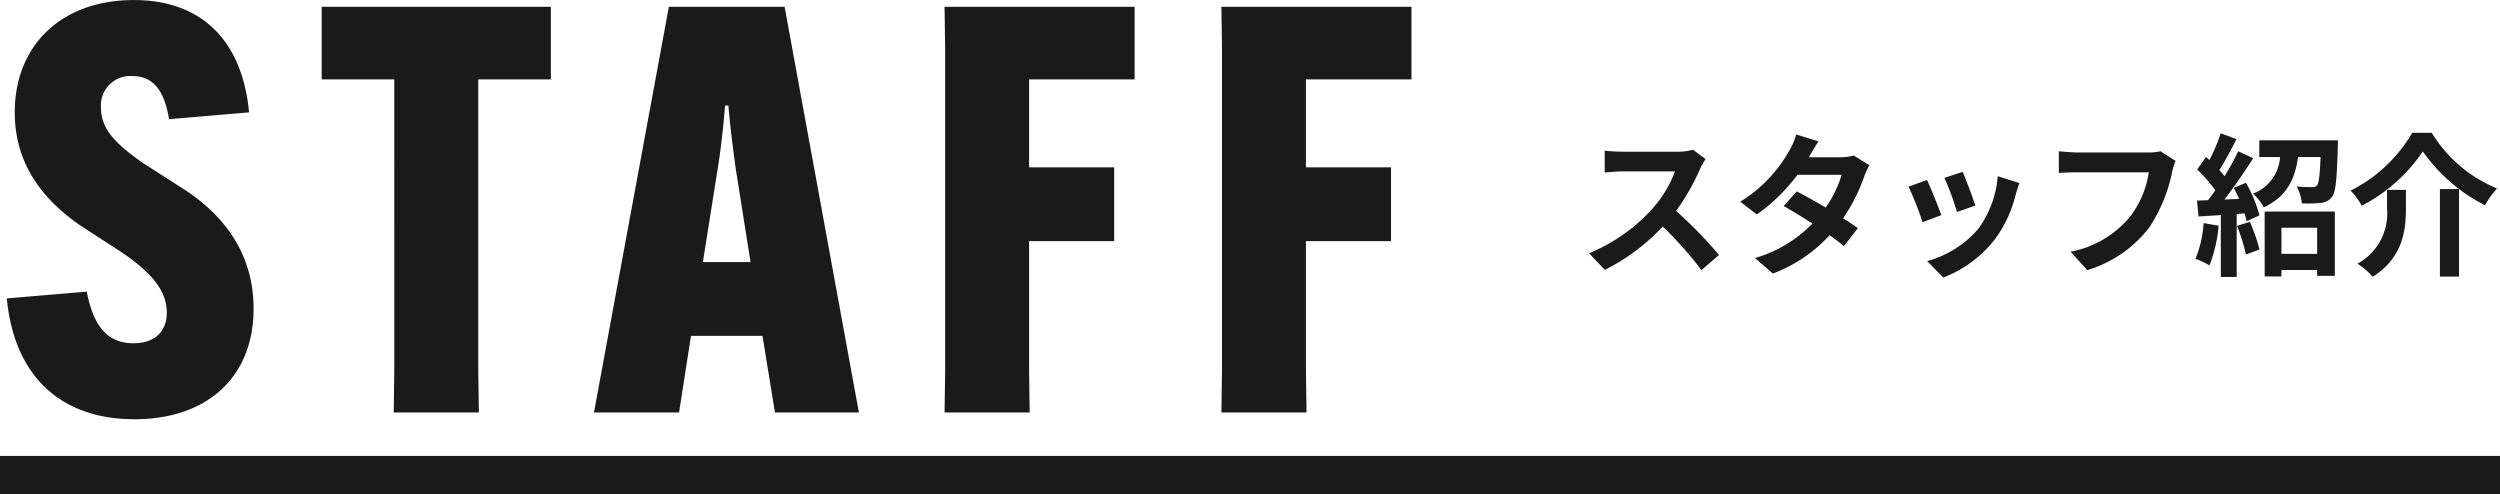
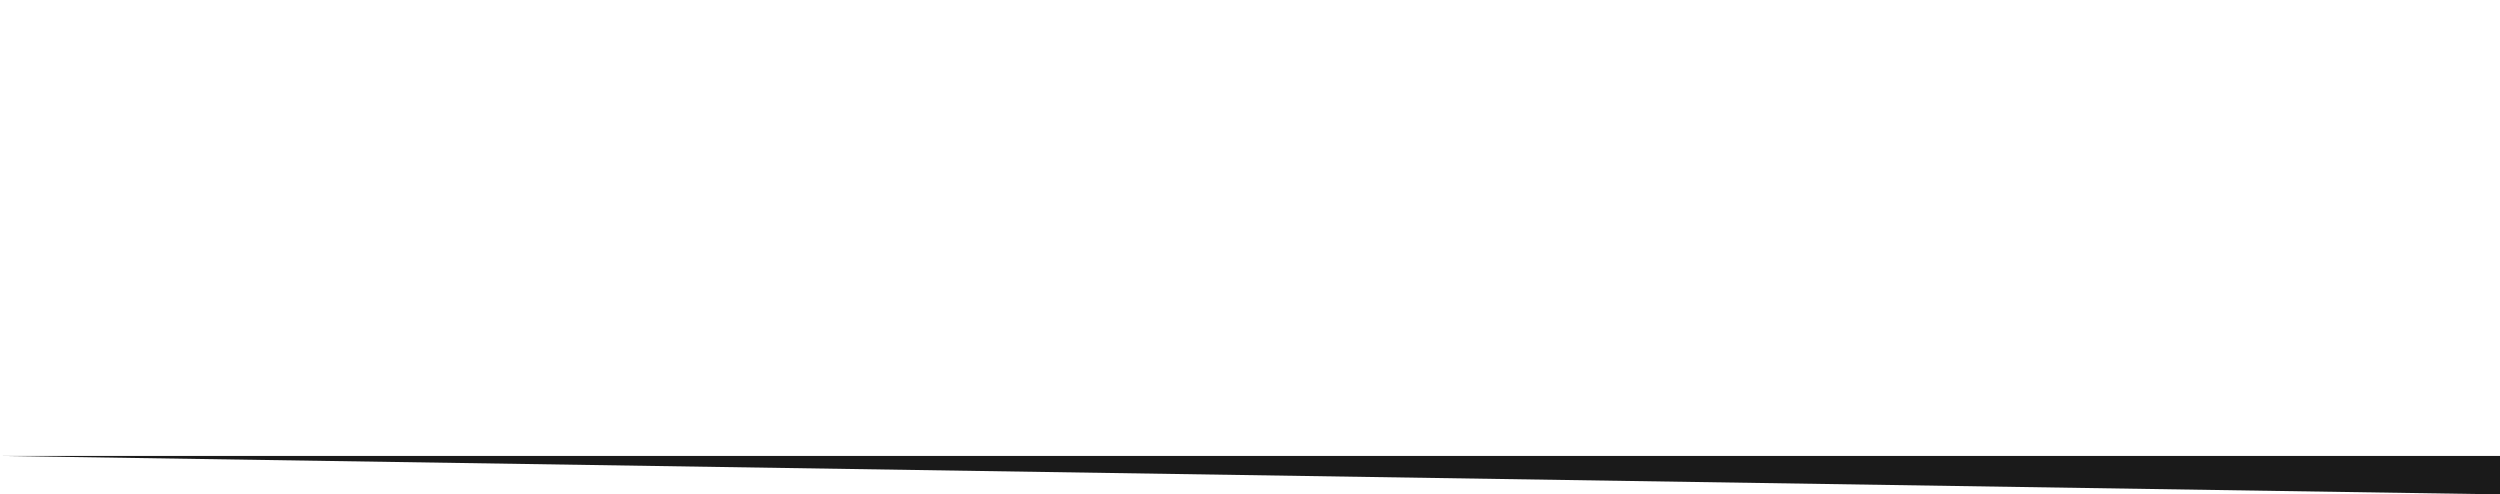
<svg xmlns="http://www.w3.org/2000/svg" width="260" height="51.416" viewBox="0 0 260 51.416">
  <g id="グループ_50382" data-name="グループ 50382" transform="translate(-870 -1619.107)">
-     <path id="パス_124996" data-name="パス 124996" d="M.708-11.859C1.475-3.776,6.313.708,13.983.708c7.552,0,12.39-4.366,12.39-11.505,0-5.015-2.36-9.145-7.021-12.272L14.927-25.9c-2.773-1.947-4.425-3.481-4.425-5.782a3.051,3.051,0,0,1,3.245-3.3c2.3,0,3.363,1.652,3.835,4.484l8.319-.708c-.708-7.552-5.015-11.682-11.977-11.682-7.611,0-12.39,4.779-12.39,11.682,0,4.661,2.183,8.555,6.785,11.741l4.366,2.832c3.3,2.242,4.661,4.13,4.661,6.254,0,1.947-1.239,3.186-3.481,3.186-2.537,0-4.13-1.593-4.838-5.369ZM57.289-34.633v-7.552H33.453v7.552h7.552V-4.307L40.946,0H49.8l-.059-4.307V-34.633ZM71.862-7.965H79.3L80.594,0h8.732L81.6-42.185H69.561L61.773,0h8.85Zm2.773-17.346c.354-2.124.649-4.956.767-6.608h.354c.118,1.652.472,4.484.767,6.608l1.534,9.676H73.1Zm41.241,7.493v-7.67h-8.85v-9.145H118v-7.552H98.235l.059,4.307V-4.307L98.235,0h8.85l-.059-4.307V-17.818Zm28.792,0v-7.67h-8.85v-9.145h10.974v-7.552H127.027l.059,4.307V-4.307L127.027,0h8.85l-.059-4.307V-17.818Z" transform="translate(870 1662)" fill="#1a1a1a" />
-     <path id="パス_125000" data-name="パス 125000" d="M12.032-11.824a5.776,5.776,0,0,1-1.664.208H4.736a17.875,17.875,0,0,1-1.888-.112v2.272c.336-.016,1.216-.112,1.888-.112H10.16a12.4,12.4,0,0,1-2.384,3.92,18.127,18.127,0,0,1-6.56,4.592L2.864.672a21.076,21.076,0,0,0,6.016-4.5A36.486,36.486,0,0,1,12.912.7L14.736-.88a44.98,44.98,0,0,0-4.464-4.576,23.524,23.524,0,0,0,2.512-4.4,7.56,7.56,0,0,1,.56-.992Zm16.72.608a5.08,5.08,0,0,1-1.392.176H24.08l.016-.016c.192-.336.608-1.072.992-1.632l-2.32-.72a7.079,7.079,0,0,1-.72,1.68,14.646,14.646,0,0,1-5.1,5.312l1.728,1.328A18.829,18.829,0,0,0,22.9-9.216h4.592a11.654,11.654,0,0,1-1.664,3.408c-1.072-.64-2.16-1.248-3.008-1.68l-1.36,1.52c.816.464,1.9,1.12,2.992,1.824A13.53,13.53,0,0,1,18.48-.56l1.856,1.616a15.271,15.271,0,0,0,5.9-3.984,18.528,18.528,0,0,1,1.488,1.136l1.456-1.872c-.4-.288-.944-.656-1.536-1.024a18.418,18.418,0,0,0,2.208-4.384,7.527,7.527,0,0,1,.528-1.136ZM40.08-9.52l-1.9.624a26.65,26.65,0,0,1,1.3,3.552l1.92-.672C41.168-6.752,40.384-8.832,40.08-9.52Zm3.648.448A10.783,10.783,0,0,1,41.7-3.584,10.766,10.766,0,0,1,36.384-.24l1.68,1.712A12.5,12.5,0,0,0,43.424-2.5,12.9,12.9,0,0,0,45.6-7.184c.1-.32.192-.656.384-1.168Zm-7.36.4-1.92.688a32.318,32.318,0,0,1,1.456,3.7l1.952-.736C37.536-5.92,36.768-7.856,36.368-8.672Zm24.288-2.992a5.363,5.363,0,0,1-1.264.128H52c-.528,0-1.44-.08-1.92-.128v2.256c.416-.032,1.184-.064,1.9-.064H59.44A10.128,10.128,0,0,1,57.568-4.96,10.554,10.554,0,0,1,51.3-1.216L53.04.7a12.8,12.8,0,0,0,6.432-4.416,16.443,16.443,0,0,0,2.4-5.824,6.516,6.516,0,0,1,.352-1.12Zm4.48,7.472A11.633,11.633,0,0,1,64.288-.48a9.4,9.4,0,0,1,1.456.688A14.793,14.793,0,0,0,66.7-3.92Zm3.472.288a18.933,18.933,0,0,1,.928,2.976l1.408-.512a17.641,17.641,0,0,0-.992-2.88Zm-.336-3.952c.192.352.384.752.56,1.152L67.3-6.64c1.008-1.3,2.112-2.912,2.992-4.3l-1.552-.72a29.015,29.015,0,0,1-1.424,2.592c-.16-.208-.352-.416-.544-.64.576-.88,1.216-2.128,1.792-3.216l-1.648-.608a20.284,20.284,0,0,1-1.168,2.784c-.128-.112-.256-.224-.368-.32l-.912,1.3A15.7,15.7,0,0,1,66.352-7.6c-.256.368-.512.72-.752,1.024l-1.152.048.16,1.648,2.32-.144V1.408h1.648V-5.136l.816-.064a7.67,7.67,0,0,1,.208.816l1.344-.608a13.564,13.564,0,0,0-1.408-3.392Zm8.672,4.144v2.72H73.232v-2.72ZM71.488,1.36h1.744V.688h3.712V1.3h1.84V-5.392h-7.3Zm-.56-14.16v1.744h2.16a4.392,4.392,0,0,1-2.816,3.808,5.01,5.01,0,0,1,1.12,1.424c2.464-1.168,3.248-3.008,3.568-5.232H77.3c-.08,1.92-.176,2.72-.368,2.96a.661.661,0,0,1-.512.16c-.3,0-.944,0-1.616-.064a4.043,4.043,0,0,1,.544,1.76A14.183,14.183,0,0,0,77.3-6.288a1.619,1.619,0,0,0,1.184-.624c.4-.5.512-1.872.608-5.2.016-.224.016-.688.016-.688Zm17.008,1.152a17.535,17.535,0,0,0,6.464,5.6,9.613,9.613,0,0,1,1.248-1.744,14.37,14.37,0,0,1-6.784-5.792H86.832a15.357,15.357,0,0,1-6.416,6.016A6.778,6.778,0,0,1,81.584-6,17.133,17.133,0,0,0,87.936-11.648Zm1.776,3.92v9.1H91.7v-9.1Zm-5.5.08v1.936A5.95,5.95,0,0,1,81.136.032a7.312,7.312,0,0,1,1.584,1.36c3.12-1.968,3.456-4.8,3.456-7.056V-7.648Z" transform="translate(1034.039 1646.5)" fill="#1a1a1a" />
-     <path id="パス_125004" data-name="パス 125004" d="M0,0H260V4H0Z" transform="translate(870 1666.523)" fill="#1a1a1a" />
+     <path id="パス_125004" data-name="パス 125004" d="M0,0H260V4Z" transform="translate(870 1666.523)" fill="#1a1a1a" />
  </g>
</svg>